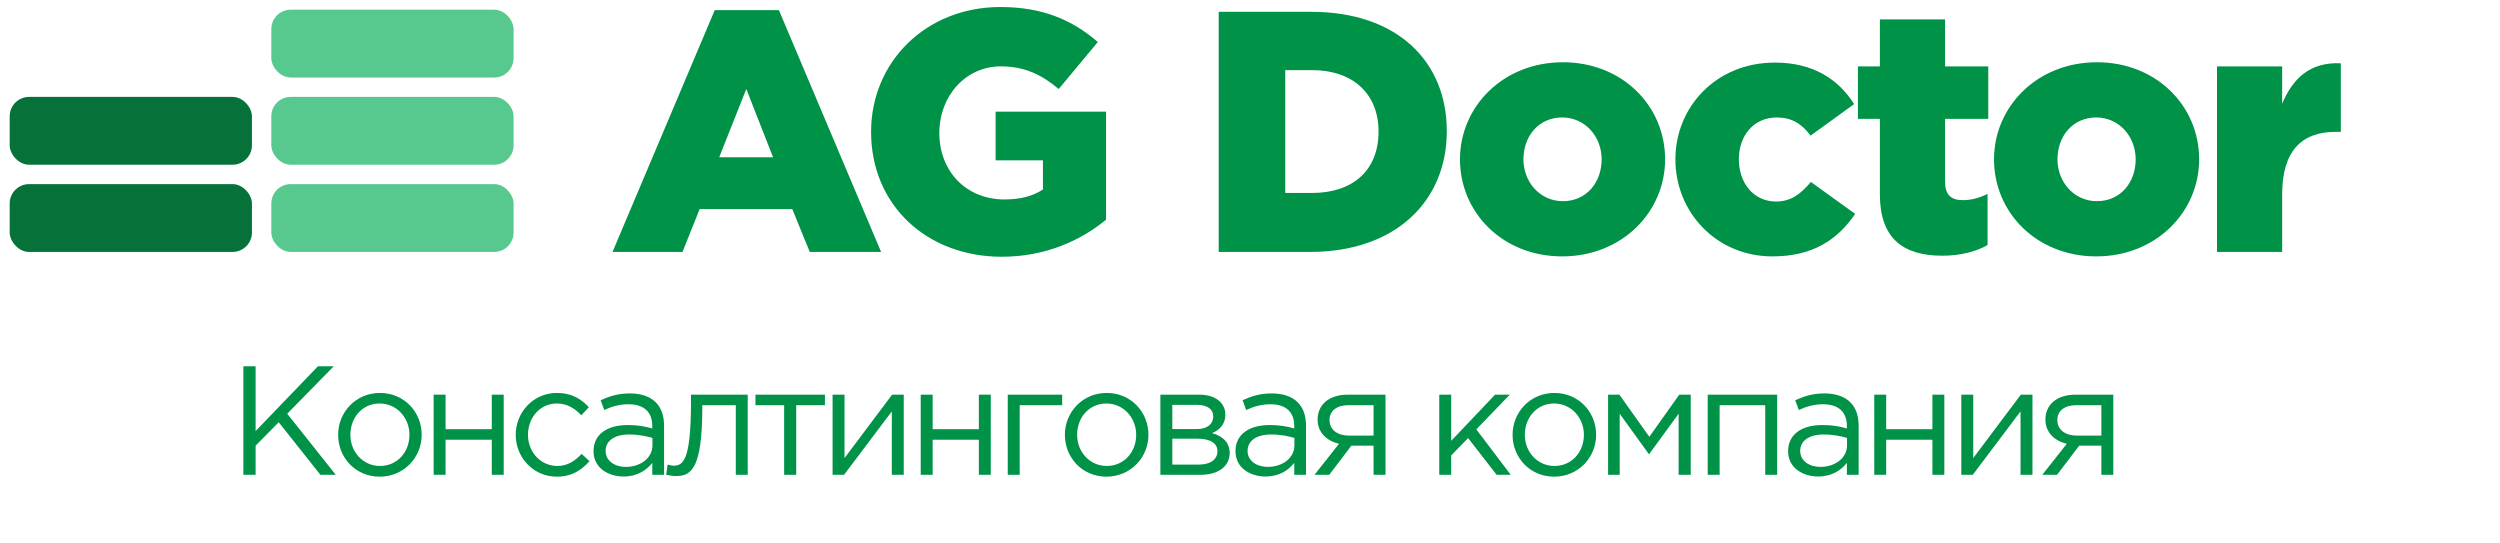
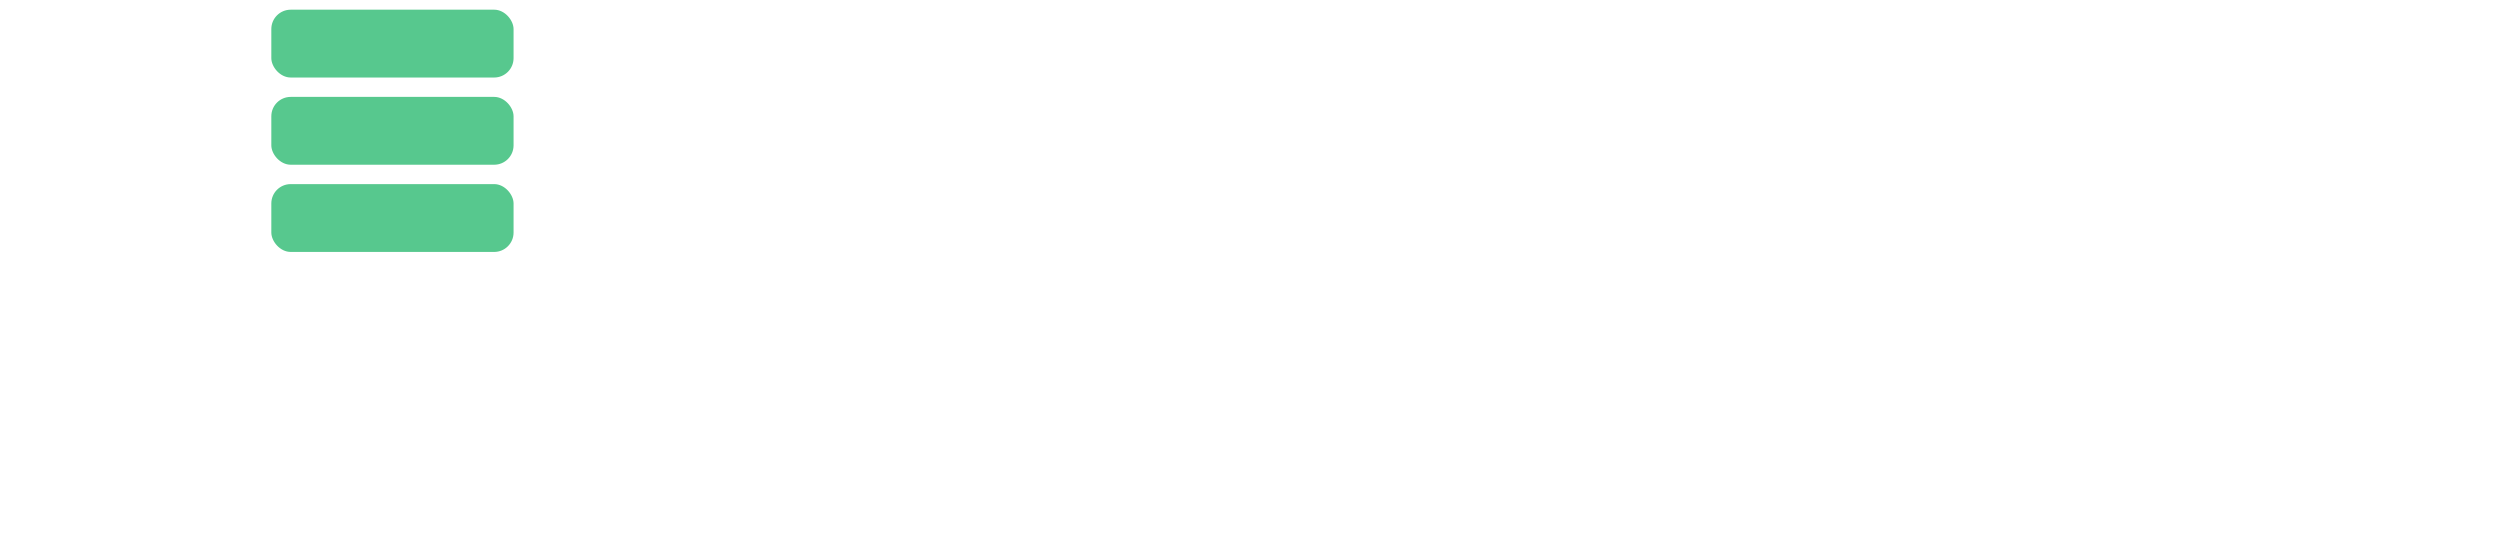
<svg xmlns="http://www.w3.org/2000/svg" width="258" height="56" viewBox="0 0 258 56" fill="none">
-   <path d="M63.212 26H70.434L72.204 21.575H81.762L83.567 26H90.931L80.381 1.043H73.762L63.212 26ZM74.222 16.23L77.018 9.185L79.78 16.23H74.222ZM103.383 26.496C107.878 26.496 111.525 24.832 114.144 22.672V11.521H102.745V16.548H107.631V19.557C106.604 20.23 105.33 20.584 103.666 20.584C99.736 20.584 96.94 17.716 96.94 13.716C96.94 9.858 99.701 6.849 103.276 6.849C105.719 6.849 107.489 7.698 109.259 9.185L113.295 4.335C110.675 2.07 107.595 0.724 103.241 0.724C95.559 0.724 89.895 6.388 89.895 13.61C89.895 21.186 95.665 26.496 103.383 26.496ZM125.77 26H135.186C144.107 26 149.311 20.69 149.311 13.539C149.311 6.318 144.178 1.22 135.328 1.22H125.77V26ZM132.637 19.911V7.238H135.434C139.54 7.238 142.266 9.61 142.266 13.575C142.266 17.646 139.54 19.911 135.434 19.911H132.637ZM161.219 26.46C167.379 26.46 171.839 21.894 171.839 16.442C171.839 10.92 167.414 6.424 161.29 6.424C155.13 6.424 150.67 10.99 150.67 16.442C150.67 21.964 155.095 26.46 161.219 26.46ZM161.29 20.761C158.918 20.761 157.219 18.778 157.219 16.442C157.219 14.07 158.777 12.123 161.219 12.123C163.591 12.123 165.29 14.106 165.29 16.442C165.29 18.814 163.733 20.761 161.29 20.761ZM182.919 26.46C187.132 26.46 189.681 24.69 191.451 22.071L186.884 18.778C185.822 20.017 184.866 20.796 183.273 20.796C181.008 20.796 179.45 18.92 179.45 16.442C179.45 14.035 180.937 12.123 183.38 12.123C184.831 12.123 185.928 12.725 186.849 13.999L191.345 10.743C189.716 8.158 187.097 6.459 183.167 6.459C177.114 6.459 172.901 11.026 172.901 16.442C172.901 21.929 177.149 26.46 182.919 26.46ZM200.446 26.389C202.322 26.389 203.915 25.965 205.118 25.292V20.017C204.304 20.407 203.455 20.655 202.57 20.655C201.331 20.655 200.729 20.088 200.729 18.743V12.265H205.189V6.849H200.729V1.999H194.003V6.849H191.737V12.265H194.003V20.053C194.003 24.619 196.41 26.389 200.446 26.389ZM216.332 26.46C222.491 26.46 226.952 21.894 226.952 16.442C226.952 10.92 222.527 6.424 216.403 6.424C210.243 6.424 205.783 10.99 205.783 16.442C205.783 21.964 210.208 26.46 216.332 26.46ZM216.403 20.761C214.031 20.761 212.332 18.778 212.332 16.442C212.332 14.07 213.889 12.123 216.332 12.123C218.704 12.123 220.403 14.106 220.403 16.442C220.403 18.814 218.845 20.761 216.403 20.761ZM228.793 26H235.519V20.053C235.519 15.628 237.501 13.61 241.006 13.61H241.572V6.53C238.386 6.388 236.616 8.088 235.519 10.707V6.849H228.793V26Z" fill="#009247" />
  <rect x="28" y="1" width="25" height="7" rx="2" fill="#57C88E" />
  <rect x="28" y="19" width="25" height="7" rx="2" fill="#57C88E" />
  <rect x="28" y="10" width="25" height="7" rx="2" fill="#57C88E" />
-   <rect x="1" y="19" width="25" height="7" rx="2" fill="#06723A" />
-   <rect x="1" y="10" width="25" height="7" rx="2" fill="#06723A" />
-   <path d="M25.115 49H26.379V45.992L28.763 43.576L33.067 49H34.651L29.643 42.696L34.443 37.8H32.811L26.379 44.488V37.8H25.115V49ZM39.183 49.192C41.679 49.192 43.519 47.208 43.519 44.872C43.519 42.504 41.695 40.552 39.215 40.552C36.719 40.552 34.895 42.536 34.895 44.872C34.895 47.24 36.703 49.192 39.183 49.192ZM39.215 48.088C37.471 48.088 36.159 46.648 36.159 44.872C36.159 43.096 37.391 41.64 39.183 41.64C40.927 41.64 42.255 43.096 42.255 44.872C42.255 46.648 41.007 48.088 39.215 48.088ZM44.751 49H45.983V45.384H50.751V49H51.983V40.728H50.751V44.296H45.983V40.728H44.751V49ZM57.463 49.192C59.015 49.192 60.007 48.52 60.839 47.592L60.023 46.84C59.367 47.544 58.583 48.088 57.527 48.088C55.799 48.088 54.487 46.664 54.487 44.872C54.487 43.064 55.767 41.64 57.447 41.64C58.567 41.64 59.335 42.168 59.991 42.856L60.775 42.024C60.007 41.208 59.031 40.552 57.463 40.552C55.047 40.552 53.223 42.536 53.223 44.872C53.223 47.224 55.047 49.192 57.463 49.192ZM64.34 49.176C65.796 49.176 66.74 48.504 67.316 47.768V49H68.532V43.944C68.532 42.888 68.244 42.088 67.668 41.512C67.076 40.92 66.164 40.6 64.996 40.6C63.78 40.6 62.9 40.888 61.988 41.304L62.356 42.312C63.124 41.96 63.892 41.72 64.868 41.72C66.42 41.72 67.316 42.488 67.316 43.96V44.216C66.58 44.008 65.844 43.864 64.788 43.864C62.692 43.864 61.252 44.792 61.252 46.568C61.252 48.296 62.788 49.176 64.34 49.176ZM64.58 48.184C63.46 48.184 62.5 47.576 62.5 46.536C62.5 45.512 63.38 44.84 64.916 44.84C65.924 44.84 66.724 45.016 67.332 45.192V45.96C67.332 47.272 66.1 48.184 64.58 48.184ZM69.742 49.128C71.31 49.128 72.478 48.456 72.478 42.008V41.816H75.934V49H77.166V40.728H71.31V41.416C71.31 47.624 70.478 48.056 69.486 48.056C69.342 48.056 69.054 47.992 68.894 47.944L68.75 49C69.006 49.064 69.47 49.128 69.742 49.128ZM80.923 49H82.171V41.816H85.131V40.728H77.963V41.816H80.923V49ZM85.923 49H87.107L92.035 42.456V49H93.267V40.728H92.067L87.155 47.272V40.728H85.923V49ZM95.017 49H96.249V45.384H101.017V49H102.249V40.728H101.017V44.296H96.249V40.728H95.017V49ZM104.001 49H105.233V41.816H109.617V40.728H104.001V49ZM114.183 49.192C116.679 49.192 118.519 47.208 118.519 44.872C118.519 42.504 116.695 40.552 114.215 40.552C111.719 40.552 109.895 42.536 109.895 44.872C109.895 47.24 111.703 49.192 114.183 49.192ZM114.215 48.088C112.471 48.088 111.159 46.648 111.159 44.872C111.159 43.096 112.391 41.64 114.183 41.64C115.927 41.64 117.255 43.096 117.255 44.872C117.255 46.648 116.007 48.088 114.215 48.088ZM119.751 49H123.895C125.719 49 126.903 48.136 126.903 46.744C126.903 45.576 126.071 44.968 125.079 44.696C125.767 44.408 126.455 43.88 126.455 42.792C126.455 41.544 125.399 40.728 123.751 40.728H119.751V49ZM120.983 47.944V45.272H123.575C124.919 45.272 125.639 45.752 125.639 46.552C125.639 47.416 124.919 47.944 123.735 47.944H120.983ZM120.983 44.28V41.784H123.559C124.631 41.784 125.207 42.264 125.207 42.952C125.207 43.816 124.519 44.28 123.527 44.28H120.983ZM130.59 49.176C132.046 49.176 132.99 48.504 133.566 47.768V49H134.782V43.944C134.782 42.888 134.494 42.088 133.918 41.512C133.326 40.92 132.414 40.6 131.246 40.6C130.03 40.6 129.15 40.888 128.238 41.304L128.606 42.312C129.374 41.96 130.142 41.72 131.118 41.72C132.67 41.72 133.566 42.488 133.566 43.96V44.216C132.83 44.008 132.094 43.864 131.038 43.864C128.942 43.864 127.502 44.792 127.502 46.568C127.502 48.296 129.038 49.176 130.59 49.176ZM130.83 48.184C129.71 48.184 128.75 47.576 128.75 46.536C128.75 45.512 129.63 44.84 131.166 44.84C132.174 44.84 132.974 45.016 133.582 45.192V45.96C133.582 47.272 132.35 48.184 130.83 48.184ZM135.656 49H137.176C137.944 48.008 138.696 47 139.464 45.992H141.752V49H142.984V40.728H139.096C137.128 40.728 135.976 41.784 135.976 43.304C135.976 44.648 136.952 45.512 138.184 45.8L135.656 49ZM139.192 44.952C138.04 44.952 137.208 44.36 137.208 43.352C137.208 42.408 137.928 41.816 139.16 41.816H141.752V44.952H139.192ZM148.532 49H149.764V47L151.508 45.208L154.452 49H155.908L152.356 44.312L155.812 40.728H154.292L149.764 45.496V40.728H148.532V49ZM160.386 49.192C162.882 49.192 164.722 47.208 164.722 44.872C164.722 42.504 162.898 40.552 160.418 40.552C157.922 40.552 156.098 42.536 156.098 44.872C156.098 47.24 157.906 49.192 160.386 49.192ZM160.418 48.088C158.674 48.088 157.362 46.648 157.362 44.872C157.362 43.096 158.594 41.64 160.386 41.64C162.13 41.64 163.458 43.096 163.458 44.872C163.458 46.648 162.21 48.088 160.418 48.088ZM165.954 49H167.154V42.696L170.178 46.888L173.234 42.696V49H174.482V40.728H173.298L170.21 45.08L167.122 40.728H165.954V49ZM176.235 49H177.467V41.816H182.171V49H183.403V40.728H176.235V49ZM187.621 49.176C189.077 49.176 190.021 48.504 190.597 47.768V49H191.813V43.944C191.813 42.888 191.525 42.088 190.949 41.512C190.357 40.92 189.445 40.6 188.277 40.6C187.061 40.6 186.181 40.888 185.269 41.304L185.637 42.312C186.405 41.96 187.173 41.72 188.149 41.72C189.701 41.72 190.597 42.488 190.597 43.96V44.216C189.861 44.008 189.125 43.864 188.069 43.864C185.973 43.864 184.533 44.792 184.533 46.568C184.533 48.296 186.069 49.176 187.621 49.176ZM187.861 48.184C186.741 48.184 185.781 47.576 185.781 46.536C185.781 45.512 186.661 44.84 188.197 44.84C189.205 44.84 190.005 45.016 190.613 45.192V45.96C190.613 47.272 189.381 48.184 187.861 48.184ZM193.423 49H194.655V45.384H199.423V49H200.655V40.728H199.423V44.296H194.655V40.728H193.423V49ZM202.407 49H203.591L208.519 42.456V49H209.751V40.728H208.551L203.639 47.272V40.728H202.407V49ZM210.765 49H212.285C213.053 48.008 213.805 47 214.573 45.992H216.861V49H218.093V40.728H214.205C212.237 40.728 211.085 41.784 211.085 43.304C211.085 44.648 212.061 45.512 213.293 45.8L210.765 49ZM214.301 44.952C213.149 44.952 212.317 44.36 212.317 43.352C212.317 42.408 213.037 41.816 214.269 41.816H216.861V44.952H214.301Z" fill="#009247" />
</svg>